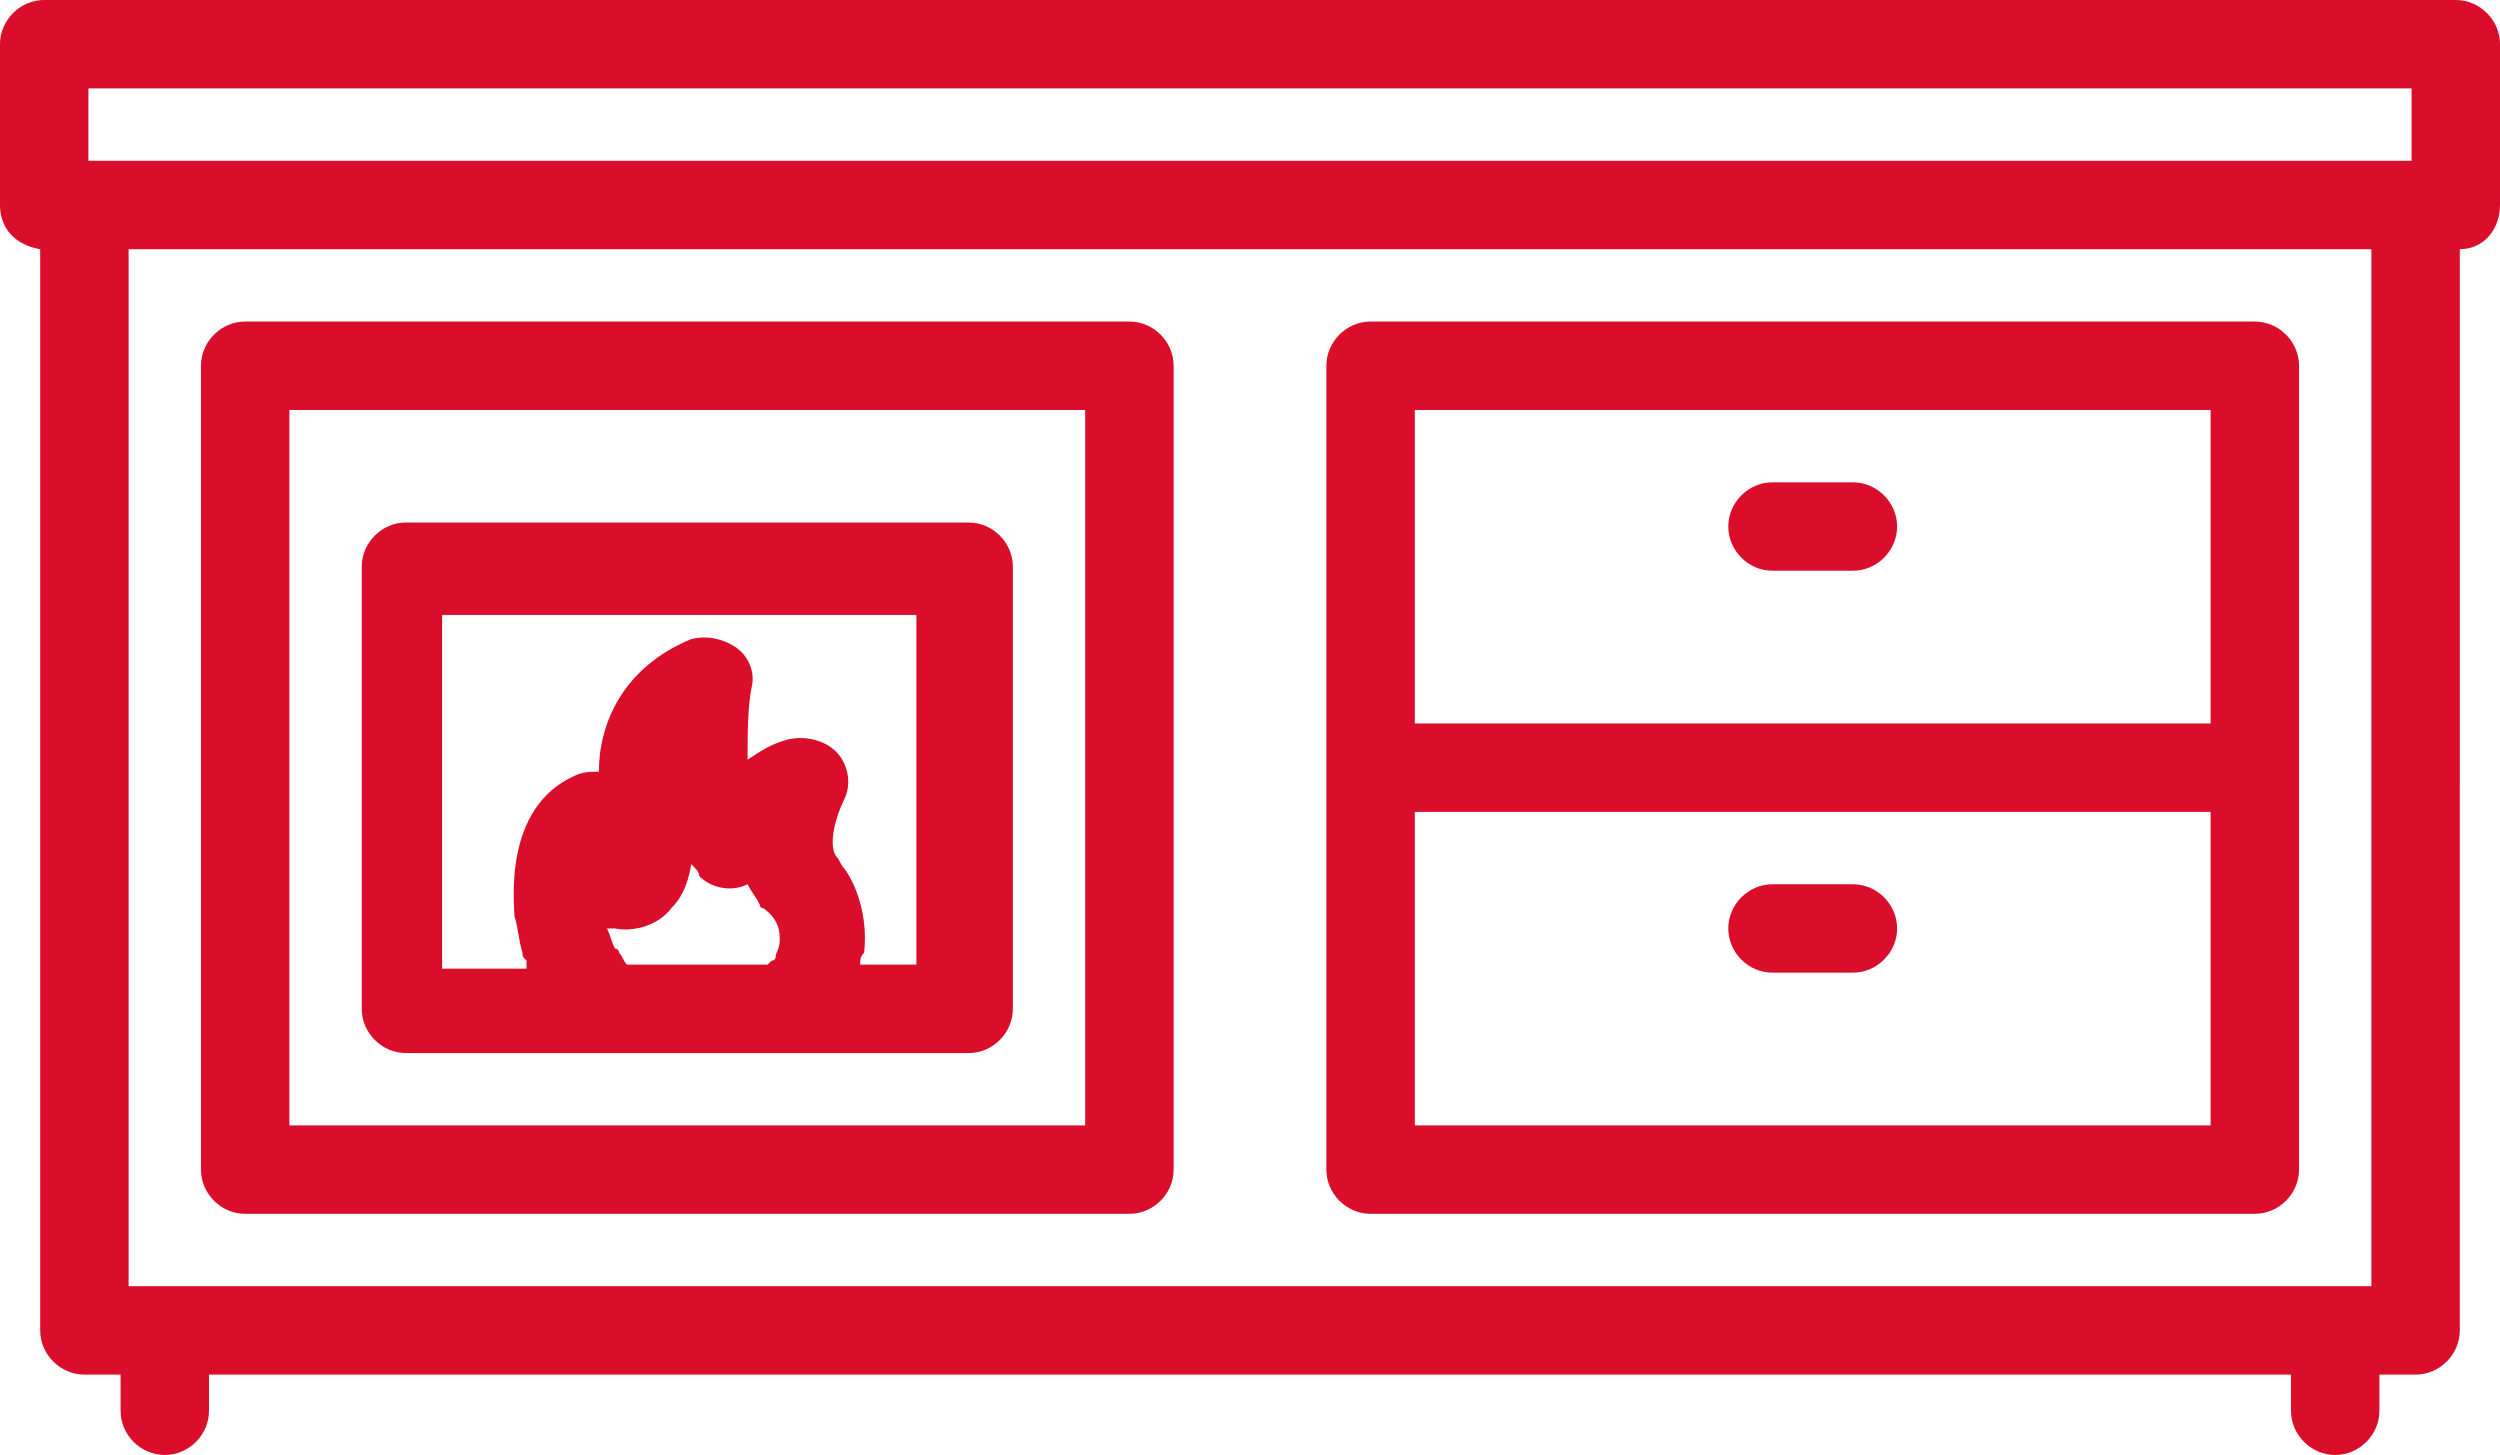
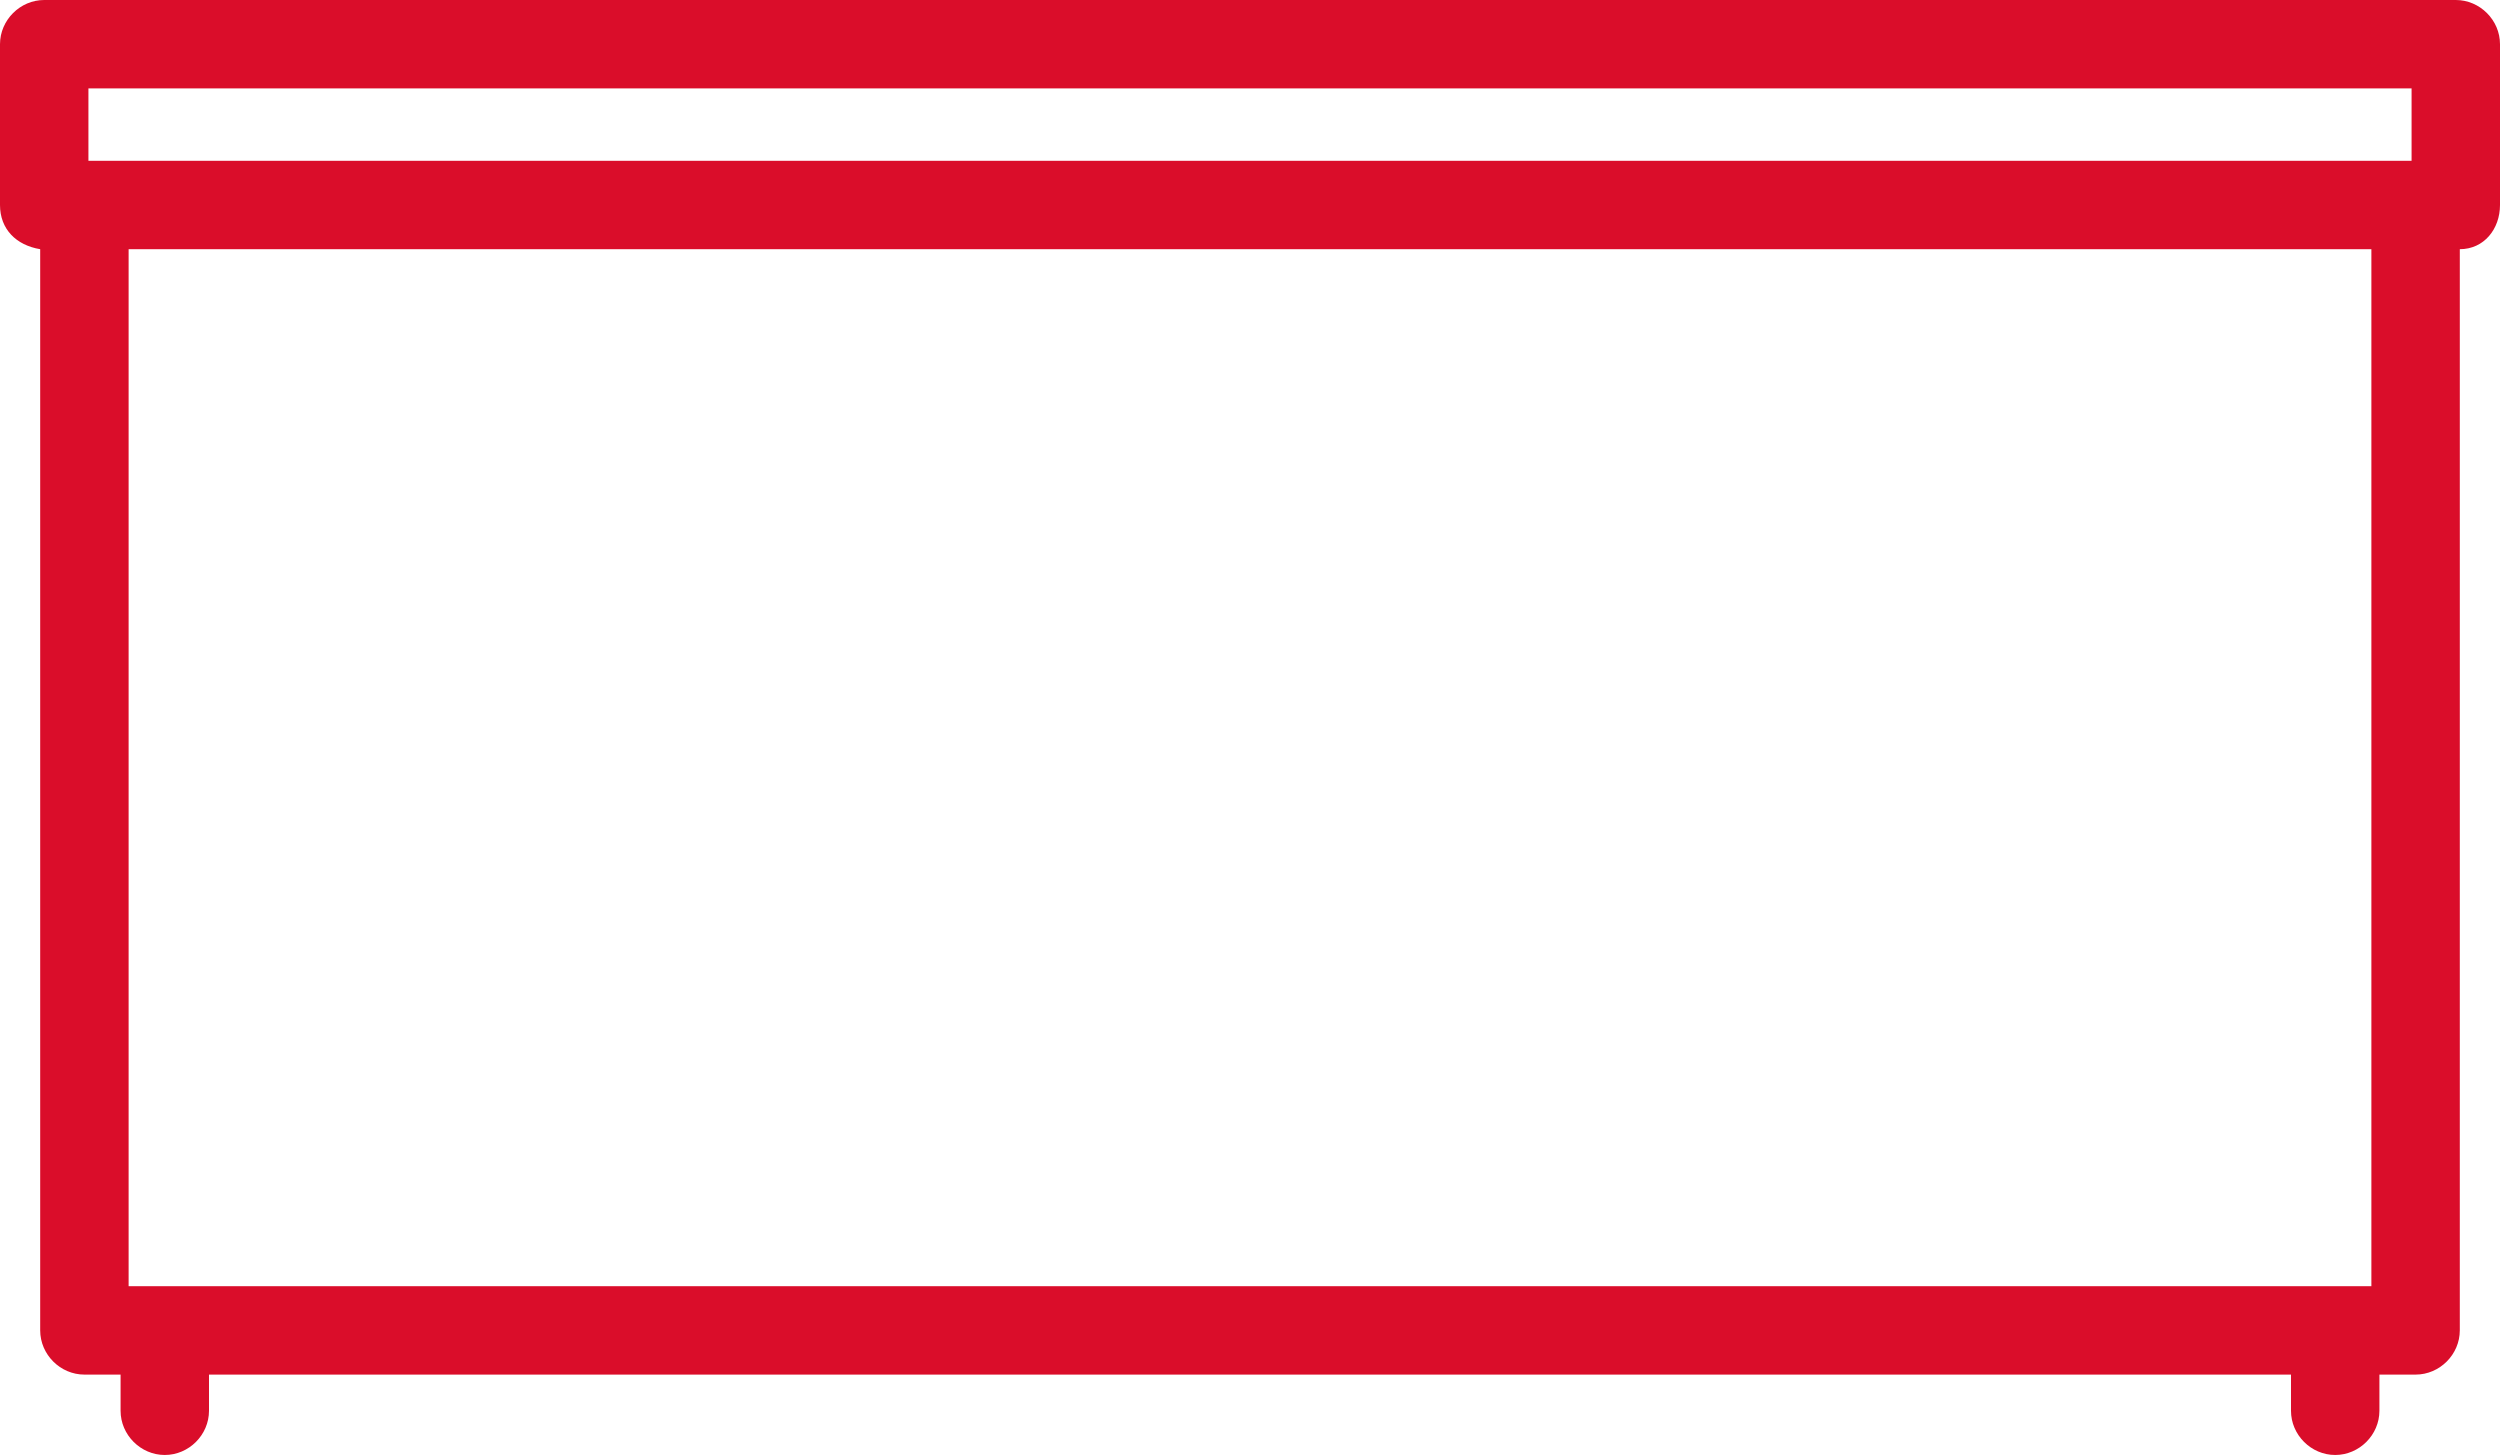
<svg xmlns="http://www.w3.org/2000/svg" version="1.1" id="Vrstva_1" x="0px" y="0px" width="62.2px" height="36.2px" viewBox="0 0 62.2 36.2" style="enable-background:new 0 0 62.2 36.2;" xml:space="preserve">
  <style type="text/css">
	.st0{fill:#DA0D2A;}
</style>
  <g>
-     <path class="st0" d="M46.1,12h-2c-0.6,0-1.1,0.5-1.1,1.1s0.5,1.1,1.1,1.1h2c0.6,0,1.1-0.5,1.1-1.1S46.7,12,46.1,12z" />
-     <path class="st0" d="M34.1,30.2h22c0.6,0,1.1-0.5,1.1-1.1v-10v-10c0-0.6-0.5-1.1-1.1-1.1h-22C33.5,8,33,8.5,33,9.1v10v10   C33,29.7,33.5,30.2,34.1,30.2z M55,28H35.2v-7.8H55C55,20.2,55,28,55,28z M35.2,10.2H55V18H35.2V10.2z" />
-     <path class="st0" d="M44.1,24.2h2c0.6,0,1.1-0.5,1.1-1.1S46.7,22,46.1,22h-2c-0.6,0-1.1,0.5-1.1,1.1S43.5,24.2,44.1,24.2z" />
    <path class="st0" d="M61.1,0h-60C0.5,0,0,0.5,0,1.1v4c0,0.6,0.4,1,1,1.1v26.9c0,0.6,0.5,1.1,1.1,1.1H3v0.9c0,0.6,0.5,1.1,1.1,1.1   s1.1-0.5,1.1-1.1v-0.9H57v0.9c0,0.6,0.5,1.1,1.1,1.1s1.1-0.5,1.1-1.1v-0.9h0.9c0.6,0,1.1-0.5,1.1-1.1V6.2c0.6,0,1-0.5,1-1.1v-4   C62.2,0.5,61.7,0,61.1,0z M59,32H3.2V6.2H59V32z M2.2,2.2H60V4H2.2V2.2z" />
-     <path class="st0" d="M6.1,30.2h22c0.6,0,1.1-0.5,1.1-1.1v-20c0-0.6-0.5-1.1-1.1-1.1h-22C5.5,8,5,8.5,5,9.1v20   C5,29.7,5.5,30.2,6.1,30.2z M7.2,10.2H27V28H7.2V10.2z" />
-     <path class="st0" d="M24.1,13h-14C9.5,13,9,13.5,9,14.1v11c0,0.6,0.5,1.1,1.1,1.1h5.1h4.4h4.5c0.6,0,1.1-0.5,1.1-1.1v-11   C25.2,13.5,24.7,13,24.1,13z M19.4,23.4c0,0.2-0.1,0.3-0.1,0.4c0,0,0,0.1-0.1,0.1L19.1,24h-3.5l0,0c-0.1-0.1-0.1-0.2-0.2-0.3   c0,0,0-0.1-0.1-0.1c-0.1-0.2-0.1-0.3-0.2-0.5c0.1,0,0.2,0,0.2,0c0.5,0.1,1.1-0.1,1.4-0.5c0.2-0.2,0.4-0.5,0.5-1.1   c0.1,0.1,0.2,0.2,0.2,0.3c0.3,0.3,0.8,0.4,1.2,0.2l0,0c0.1,0.2,0.2,0.3,0.3,0.5c0,0,0,0.1,0.1,0.1C19.4,22.9,19.4,23.2,19.4,23.4z    M23,24h-1.6c0-0.1,0-0.2,0.1-0.3c0.1-0.9-0.2-1.7-0.5-2.1c-0.1-0.1-0.1-0.2-0.2-0.3c-0.2-0.3,0-1,0.2-1.4s0.1-0.9-0.2-1.2   s-0.8-0.4-1.2-0.3c-0.4,0.1-0.7,0.3-1,0.5c0-0.6,0-1.3,0.1-1.8c0.1-0.4-0.1-0.8-0.4-1s-0.7-0.3-1.1-0.2c-1.7,0.7-2.3,2.1-2.3,3.3   c-0.2,0-0.4,0-0.6,0.1c-1.8,0.8-1.5,3.2-1.5,3.5c0.1,0.3,0.1,0.6,0.2,0.9c0,0.1,0,0.1,0.1,0.2c0,0.1,0,0.1,0,0.2H11v-8.8h11.8V24   H23z" />
  </g>
</svg>